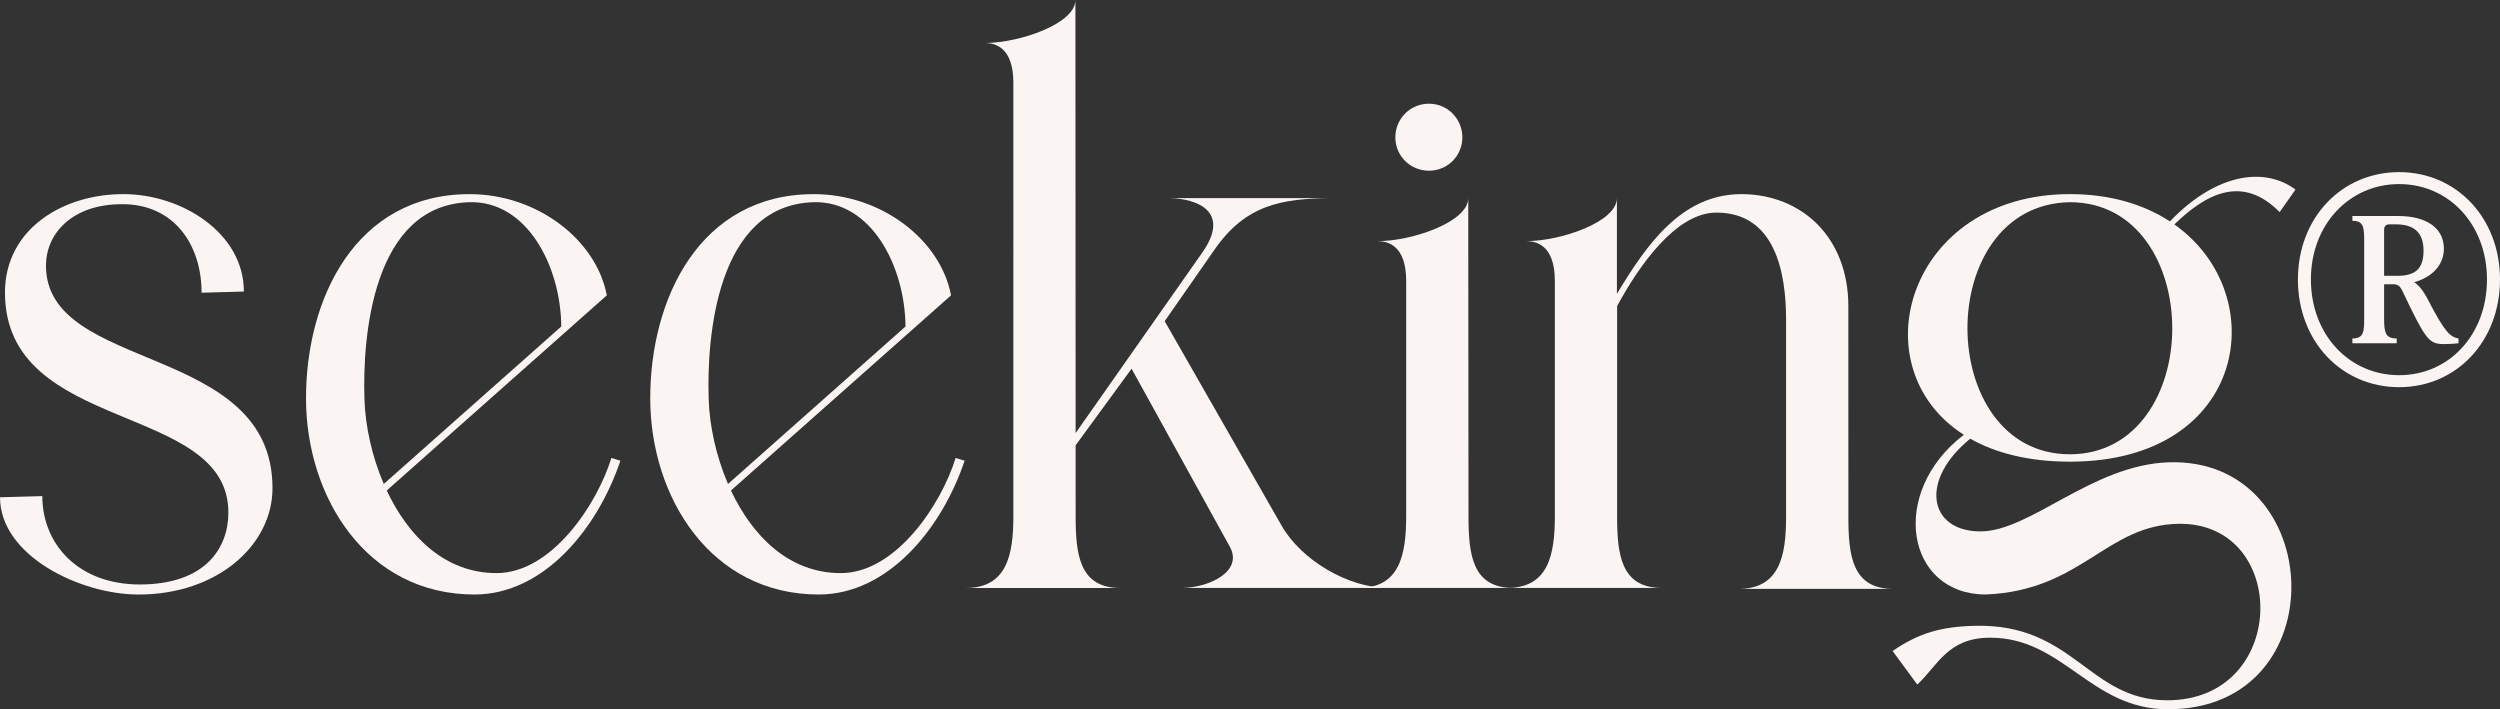
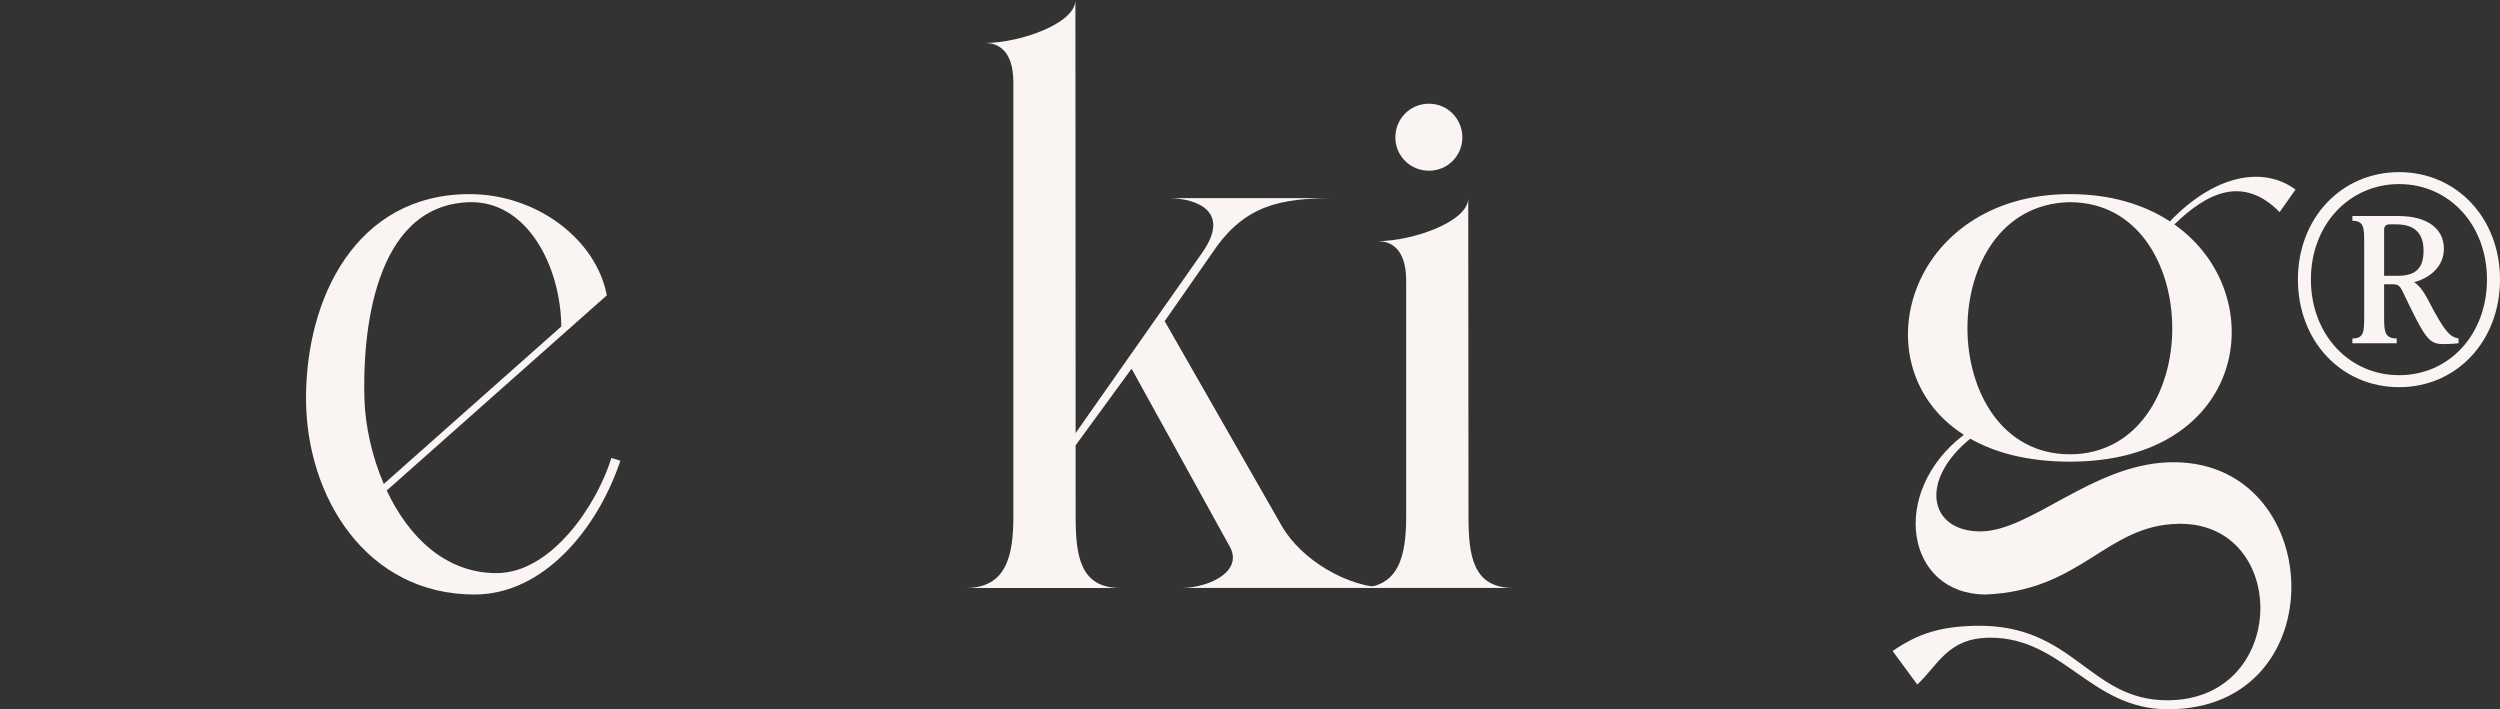
<svg xmlns="http://www.w3.org/2000/svg" id="Layer_1" data-name="Layer 1" viewBox="0 0 120 34.046">
  <rect x="0" y="0" width="120" height="34.046" fill="#333333" stroke="none" />
  <defs>
    <style>
      .cls-1 {
        fill: #faf5f2;
      }
    </style>
  </defs>
-   <path class="cls-1" d="M2.031,23.812c0,1.153.431,2.214,1.232,2.987.801.772,1.971,1.256,3.447,1.256,1.558,0,2.62-.43,3.294-1.076.673-.646.958-1.51.958-2.376,0-2.663-2.681-3.598-5.361-4.721S.239,17.451.239,14.04c0-1.52.695-2.705,1.757-3.507,1.063-.802,2.492-1.223,3.961-1.215,1.391.007,2.829.475,3.918,1.292s1.831,1.982,1.831,3.384l-2.03.056c0-1.153-.33-2.216-.971-2.99-.64-.774-1.591-1.26-2.833-1.26s-2.143.362-2.753.911-.913,1.286-.913,2.035c0,2.585,2.719,3.505,5.437,4.655,2.719,1.15,5.437,2.529,5.437,6.034,0,1.364-.663,2.642-1.801,3.578s-2.752,1.53-4.653,1.524c-1.391-.004-3.047-.471-4.356-1.286-1.308-.816-2.269-1.98-2.269-3.382l2.03-.056.001.001h0Z" />
  <path class="cls-1" d="M29.779,22.115c-.555,1.647-1.478,3.25-2.674,4.442-1.196,1.192-2.664,1.974-4.31,1.979-2.601.007-4.627-1.163-6.002-2.925-1.376-1.762-2.102-4.117-2.104-6.481-.003-2.396.591-4.849,1.871-6.703s3.244-3.109,5.981-3.109c1.617,0,3.135.545,4.314,1.424s2.018,2.094,2.272,3.434l-5.282,4.684-5.282,4.684c.512,1.087,1.205,2.079,2.083,2.798.878.719,1.94,1.167,3.187,1.167,1.32,0,2.526-.821,3.488-1.923.962-1.101,1.68-2.484,2.026-3.604l.433.132-.001.001ZM18.421,23.23l4.26-3.779,4.26-3.779c-.011-1.439-.421-2.954-1.177-4.098s-1.86-1.915-3.258-1.868c-2.313.078-3.591,1.692-4.278,3.662-.688,1.971-.785,4.299-.734,5.808.021.631.109,1.309.263,1.997s.376,1.386.664,2.056h0Z" />
-   <path class="cls-1" d="M46.302,22.115c-.555,1.647-1.478,3.25-2.674,4.442-1.196,1.192-2.664,1.974-4.31,1.979-2.601.007-4.627-1.163-6.002-2.925-1.376-1.762-2.102-4.117-2.104-6.481-.003-2.396.591-4.849,1.871-6.703,1.28-1.854,3.244-3.109,5.981-3.109,1.617,0,3.135.545,4.314,1.424s2.018,2.094,2.272,3.434l-5.282,4.684-5.282,4.684c.512,1.087,1.205,2.079,2.083,2.798.878.719,1.94,1.167,3.187,1.167,1.32,0,2.526-.821,3.488-1.923.962-1.101,1.68-2.484,2.026-3.604l.433.132-.001.001ZM34.944,23.23l4.26-3.779,4.26-3.779c-.011-1.439-.421-2.954-1.177-4.098s-1.86-1.915-3.258-1.868c-2.313.078-3.591,1.692-4.278,3.662-.688,1.971-.785,4.299-.734,5.808.021.631.109,1.309.263,1.997s.376,1.386.664,2.056h0Z" />
  <path class="cls-1" d="M66.626,28.221h-9.876c.676-.013,1.407-.218,1.888-.564.481-.346.714-.834.394-1.413l-2.358-4.273-2.358-4.273-1.343,1.838-1.343,1.838v1.696l.001,1.696c0,.928.045,1.792.336,2.424.291.633.826,1.033,1.809,1.033h-7.418c.984,0,1.555-.395,1.88-1.023.325-.628.404-1.491.404-2.424V3.971c0-.839-.214-1.312-.487-1.579-.272-.266-.603-.324-.836-.329.826-.008,1.902-.241,2.77-.614.869-.372,1.531-.883,1.531-1.449l.005,10.393.005,10.393,3.039-4.33,3.039-4.33c.691-.985.633-1.634.232-2.039-.4-.405-1.144-.567-1.82-.577h7.854c-1.246.005-2.292.087-3.213.436-.921.349-1.717.964-2.462,2.034l-1.197,1.718-1.197,1.718,2.808,4.911,2.808,4.911c.469.82,1.265,1.565,2.184,2.106.919.541,1.962.877,2.924.877l.001.001h0Z" />
  <path class="cls-1" d="M65.216,28.22c.982,0,1.552-.394,1.876-1.02.324-.627.404-1.486.405-2.417v-11.3c0-.869-.229-1.345-.515-1.605-.286-.26-.628-.303-.854-.303.825,0,1.912-.23,2.793-.604.881-.373,1.555-.89,1.555-1.46l.006,7.626.006,7.626c0,.928.045,1.792.336,2.425s.827,1.033,1.812,1.033h-7.418l.001-.001h0ZM66.977,6.592c0-.449.179-.852.47-1.144s.695-.47,1.144-.47.847.181,1.135.473c.289.292.467.695.467,1.141s-.178.845-.467,1.135c-.289.289-.69.467-1.135.467s-.852-.176-1.143-.465c-.291-.288-.471-.689-.471-1.137h0Z" />
-   <path class="cls-1" d="M90.869,28.266h-7.418c.983,0,1.553-.395,1.878-1.023.324-.628.403-1.491.403-2.424v-9.465c0-1.138-.13-2.426-.614-3.428-.483-1.003-1.32-1.721-2.731-1.721-.968,0-1.897.635-2.714,1.514-.818.878-1.525,2-2.051,2.971v10.072c0,.928.045,1.792.336,2.425s.828,1.033,1.812,1.033h-7.418c.982,0,1.552-.394,1.877-1.021.324-.627.404-1.487.404-2.419v-11.298c0-.869-.229-1.345-.515-1.605-.286-.26-.628-.303-.854-.303.825,0,1.912-.23,2.793-.604.881-.373,1.555-.89,1.555-1.46v4.596c.715-1.189,1.494-2.386,2.452-3.286s2.094-1.502,3.527-1.502,2.738.525,3.656,1.459c.918.934,1.474,2.277,1.474,3.913l.001,5.059.001,5.059c0,.928.045,1.793.336,2.425.291.633.828,1.033,1.812,1.033l-.001-.001h0Z" />
  <path class="cls-1" d="M109.423,10.181c-.883-.896-1.758-1.126-2.606-.944-.848.183-1.67.779-2.447,1.535,2.379,1.68,3.256,4.527,2.474,6.954-.783,2.427-3.225,4.434-7.489,4.434-.995,0-1.889-.105-2.685-.295s-1.494-.466-2.098-.808c-1.232,1.002-1.731,2.114-1.61,2.976s.859,1.474,2.099,1.474c1.195,0,2.531-.796,4.03-1.609,1.498-.813,3.156-1.642,4.993-1.707,3.794-.134,5.832,2.829,5.9,5.825.068,2.996-1.833,6.026-5.914,6.029-1.868.001-3.121-.858-4.349-1.717-1.227-.859-2.429-1.719-4.191-1.719-1.022,0-1.647.331-2.142.778-.495.446-.859,1.008-1.358,1.471l-1.185-1.61c.63-.433,1.21-.724,1.835-.913s1.292-.275,2.097-.296c2.384-.062,3.748.827,4.986,1.733s2.352,1.831,4.235,1.841c2.942.015,4.42-2.121,4.496-4.252.076-2.131-1.249-4.256-3.914-4.219-1.745.025-2.907.825-4.209,1.643s-2.744,1.655-5.052,1.75c-1.916,0-3.086-1.225-3.323-2.795s.457-3.486,2.268-4.87c-2.546-1.627-3.216-4.515-2.279-6.997s3.483-4.556,7.37-4.556c.981,0,1.873.126,2.674.353s1.511.554,2.127.956c1.055-1.102,2.166-1.776,3.211-2.028s2.025-.083,2.817.5l-.761,1.082v-.001h0ZM99.355,9.705c-3.311.057-4.933,3.083-4.917,6.094.016,3.011,1.671,6.007,4.917,6.007s4.919-3.026,4.914-6.05-1.647-6.05-4.914-6.05v-.001Z" />
  <path class="cls-1" d="M120,13.413c0,2.968-2.088,5.171-4.84,5.171-2.772,0-4.86-2.203-4.86-5.171,0-2.949,2.088-5.151,4.86-5.151,2.752,0,4.84,2.202,4.84,5.151ZM119.375,13.413c0-2.623-1.815-4.577-4.216-4.577s-4.236,1.953-4.236,4.577c0,2.643,1.834,4.596,4.236,4.596s4.216-1.953,4.216-4.596ZM118.009,16.247v.23c-.351.038-.625.038-.742.038-.703,0-.878-.306-1.952-2.547-.137-.287-.254-.325-.488-.325h-.39v1.608c0,.67.039.996.605.996v.23h-2.127v-.23c.547,0,.566-.325.566-.996v-3.657c0-.67-.019-.996-.566-.996v-.229h2.206c1.346,0,2.186.574,2.186,1.57,0,.766-.547,1.36-1.426,1.608.215.134.449.421.664.843.819,1.589,1.074,1.781,1.464,1.857ZM114.437,13.24h.625c.839,0,1.268-.306,1.268-1.206,0-.919-.507-1.265-1.327-1.265h-.312c-.156,0-.254.077-.254.268v2.203Z" />
</svg>